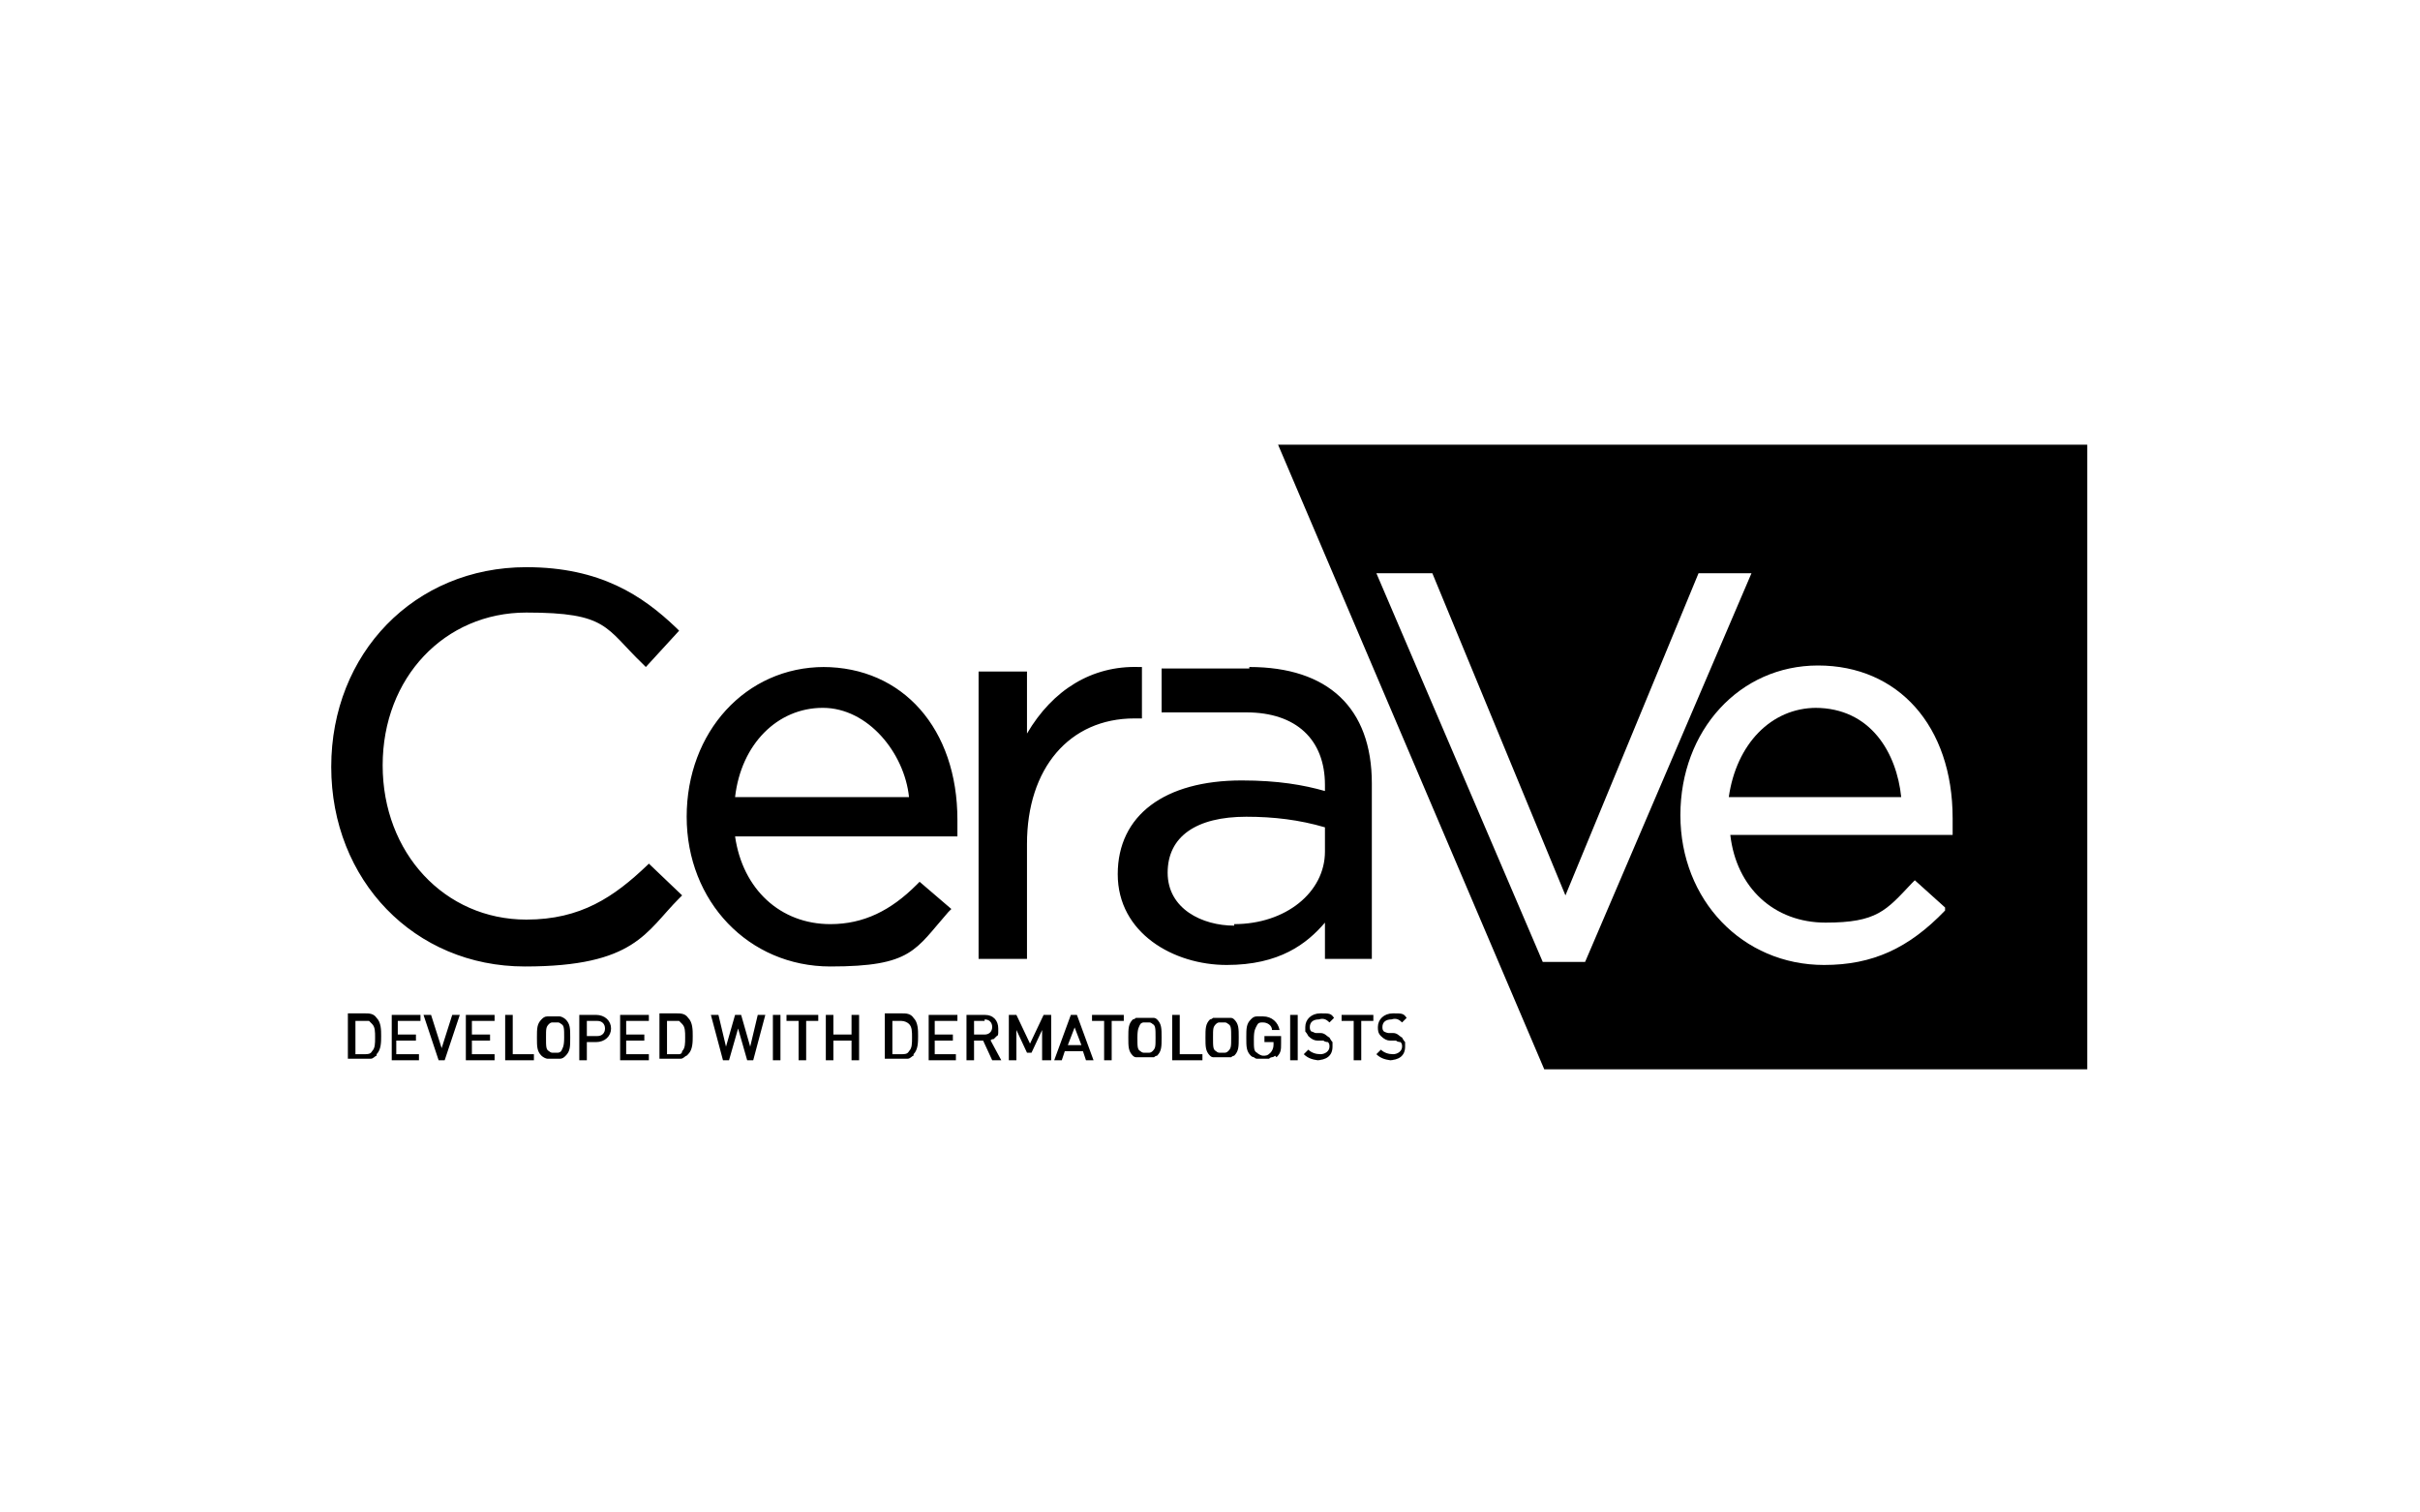
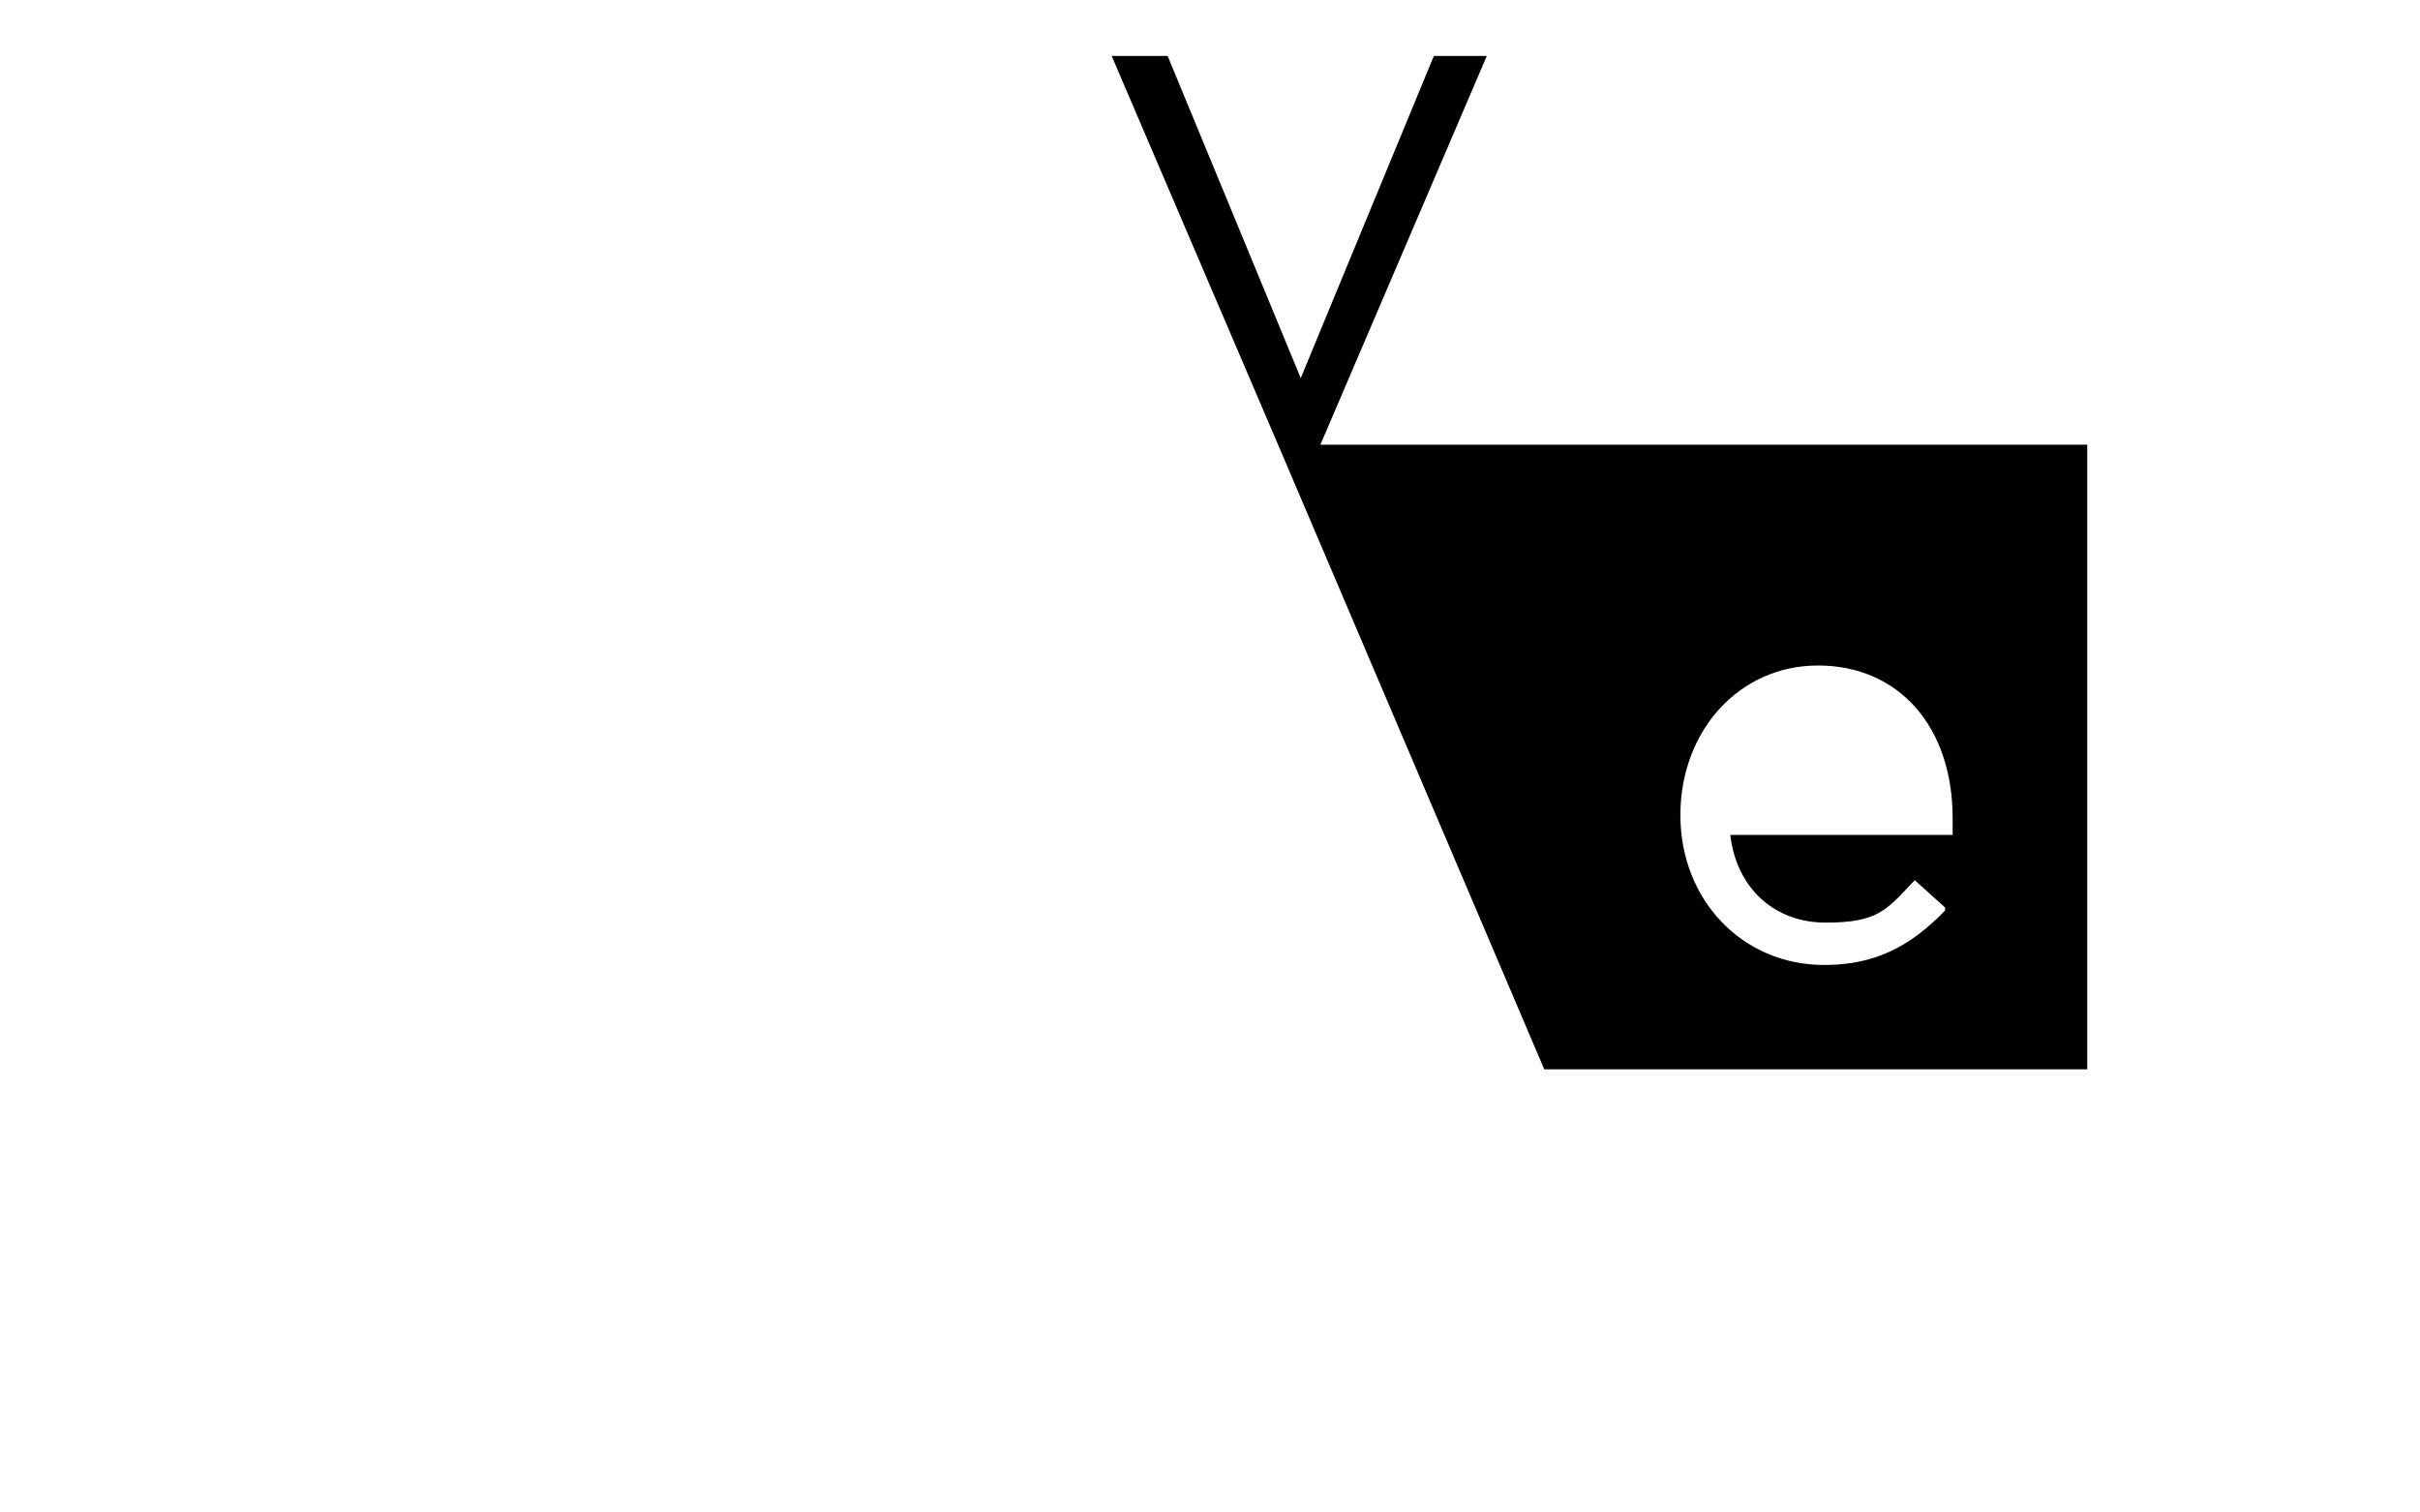
<svg xmlns="http://www.w3.org/2000/svg" xmlns:ns1="http://sodipodi.sourceforge.net/DTD/sodipodi-0.dtd" xmlns:ns2="http://www.inkscape.org/namespaces/inkscape" id="Layer_1" data-name="Layer 1" version="1.1" viewBox="0 0 160 100">
  <defs>
    <style>
      .cls-1 {
        fill: none;
      }

      .cls-1, .cls-2 {
        stroke-width: 0px;
      }

      .cls-2 {
        fill: #000;
      }
    </style>
  </defs>
  <ns1:namedview id="namedview101" bordercolor="#111111" borderopacity="1" ns2:current-layer="Layer_1" ns2:cx="483.33333" ns2:cy="105" ns2:deskcolor="#d1d1d1" ns2:pagecheckerboard="1" ns2:pageopacity="0" ns2:showpageshadow="0" ns2:window-height="705" ns2:window-maximized="1" ns2:window-width="1366" ns2:window-x="-8" ns2:window-y="-8" ns2:zoom="0.6" pagecolor="#ffffff" showgrid="false" showguides="false" />
-   <rect class="cls-1" width="160" height="100" />
  <g>
-     <path class="cls-2" d="M81.6,61.2c-2.1,0-4.4-1.1-4.4-3.5s1.9-3.7,5.2-3.7c1.8,0,3.5.2,5.2.7v1.6c0,2.7-2.6,4.8-6,4.8M82.6,44.2h-5.8v2.9h5.6c3.3,0,5.2,1.8,5.2,4.8v.4c-1.4-.4-3.1-.7-5.5-.7-5.1,0-8.2,2.3-8.2,6.2s3.7,6,7.2,6,5.3-1.4,6.5-2.8v2.4h3.1v-11.6c0-5-2.9-7.7-8.1-7.7M75.5,47.5v-3.4h-.2c-3.1-.1-5.7,1.5-7.4,4.4v-4.1h-3.2v19h3.2v-7.6c0-5,2.8-8.3,7.1-8.3h.4ZM48.6,52.7c.4-3.5,2.8-5.9,5.8-5.9s5.4,3,5.7,5.9h-11.4ZM54.5,44.1c-5.2,0-9.1,4.3-9.1,9.9s4.1,9.9,9.5,9.9,5.6-1.1,7.8-3.6l.2-.2-2.1-1.8-.2.2c-1.7,1.7-3.5,2.6-5.7,2.6-3.3,0-5.8-2.3-6.3-5.8h14.7v-.2c0-.3,0-.6,0-.9,0-6-3.6-10.1-8.9-10.1M42.8,57.2c-2.2,2.1-4.4,3.6-8,3.6-5.4,0-9.5-4.4-9.5-10.2s4.1-10.1,9.5-10.1,5.2,1,7.7,3.4l.2.2,2.2-2.4-.2-.2c-2.2-2.1-5-4-9.9-4-7.4,0-12.9,5.7-12.9,13.2s5.5,13.2,12.8,13.2,8-2.3,10.2-4.5l.2-.2-2.2-2.1-.2.2ZM92.1,70.1c-.4,0-.8-.1-1.1-.4l.3-.3c.2.2.5.3.8.3s.6-.2.6-.5c0-.1,0-.2-.1-.3,0,0-.2,0-.3-.1h-.4c-.2,0-.4-.1-.6-.3-.2-.2-.2-.4-.2-.6,0-.5.4-.9,1-.9s.7,0,.9.3l-.3.3c-.2-.2-.4-.3-.7-.2-.4,0-.6.2-.6.5,0,.1,0,.2.1.3,0,0,.2.1.3.1h.3c.3,0,.4.2.6.3,0,0,.1.2.2.3,0,.1,0,.2,0,.3,0,.6-.4.9-1.1.9h0ZM90,67.5v2.6h-.5v-2.6h-.8v-.4h2.1v.4h-.8ZM87.3,70.1c-.4,0-.8-.1-1.1-.4l.3-.3c.2.2.5.3.8.3s.6-.2.6-.5c0-.1,0-.2-.1-.3,0,0-.2,0-.3-.1h-.4c-.2,0-.4-.1-.6-.3,0,0-.1-.2-.2-.3,0-.1,0-.2,0-.3,0-.5.4-.9,1-.9s.7,0,.9.3l-.3.3c-.2-.2-.4-.3-.7-.2-.4,0-.6.2-.6.5,0,.1,0,.2.1.3.1,0,.2.1.3.1h.3c.3,0,.4.2.6.3,0,0,.1.2.2.3,0,.1,0,.2,0,.3,0,.6-.4.9-1.1.9h0ZM85.3,70.1v-3h.5v3h-.5ZM84.3,69.8c0,0-.1.1-.2.1,0,0-.1,0-.2.1,0,0-.1,0-.2,0,0,0-.1,0-.2,0,0,0-.1,0-.2,0,0,0-.1,0-.2,0,0,0-.1,0-.2-.1,0,0-.1,0-.2-.1-.3-.3-.3-.6-.3-1.2s0-.9.3-1.2c.1-.1.2-.2.4-.2.1,0,.3,0,.4,0,.6,0,1,.4,1.1.9h-.5c0-.3-.3-.5-.6-.5-.2,0-.3,0-.4.2-.1.2-.2.3-.2.9s0,.8.2.9c.1.1.3.2.4.2.2,0,.3,0,.5-.2.1-.1.2-.3.2-.5v-.2h-.6v-.4h1.1v.5c0,.4,0,.6-.3.9h0ZM81.2,67.7c0,0-.1-.1-.2-.1,0,0-.2,0-.2,0s-.2,0-.2,0c0,0-.1,0-.2.1-.2.2-.2.3-.2.9s0,.8.2.9c0,0,.1.1.2.1,0,0,.2,0,.2,0s.2,0,.2,0c0,0,.1,0,.2-.1.2-.2.2-.3.2-.9s0-.8-.2-.9ZM81.6,69.8c0,0-.1,0-.2.1,0,0-.1,0-.2,0,0,0-.1,0-.2,0,0,0-.1,0-.2,0s-.1,0-.2,0c0,0-.1,0-.2,0,0,0-.1,0-.2,0,0,0-.1,0-.2-.1-.3-.3-.3-.6-.3-1.2s0-.9.3-1.2c0,0,.1,0,.2-.1,0,0,.1,0,.2,0,0,0,.1,0,.2,0,0,0,.1,0,.2,0s.1,0,.2,0c0,0,.1,0,.2,0,0,0,.1,0,.2,0,0,0,.1,0,.2.1.3.3.3.6.3,1.2s0,.9-.3,1.2h0ZM77.5,70.1v-3h.5v2.6h1.5v.4h-1.9ZM76.2,67.7c0,0-.1-.1-.2-.1,0,0-.2,0-.2,0s-.2,0-.2,0c0,0-.1,0-.2.1-.1.2-.2.3-.2.9s0,.8.2.9c0,0,.1.1.2.1,0,0,.2,0,.2,0s.2,0,.2,0c0,0,.1,0,.2-.1.2-.2.2-.3.2-.9s0-.8-.2-.9ZM76.5,69.8c0,0-.1,0-.2.1,0,0-.1,0-.2,0,0,0-.1,0-.2,0,0,0-.1,0-.2,0s-.1,0-.2,0c0,0-.1,0-.2,0,0,0-.1,0-.2,0,0,0-.1,0-.2-.1-.3-.3-.3-.6-.3-1.2s0-.9.3-1.2c0,0,.1,0,.2-.1,0,0,.1,0,.2,0,0,0,.1,0,.2,0,0,0,.1,0,.2,0s.1,0,.2,0c0,0,.1,0,.2,0,0,0,.1,0,.2,0,0,0,.1,0,.2.1.3.3.3.6.3,1.2s0,.9-.3,1.2h0ZM73.5,67.5v2.6h-.5v-2.6h-.8v-.4h2.1v.4h-.8ZM71.1,67.8l-.5,1.3h.9l-.5-1.3ZM71.8,70.1l-.2-.6h-1.2l-.2.6h-.5l1.1-3h.4l1.1,3h-.5ZM68.9,70.1v-2l-.7,1.5h-.3l-.7-1.5v2h-.5v-3h.5l.9,1.9.9-1.9h.5v3h-.5ZM65.1,67.5h-.7v.9h.7c.3,0,.5-.2.5-.5s-.2-.5-.5-.5h0ZM65.6,70.1l-.6-1.3h-.6v1.3h-.5v-3h1.2c.6,0,.9.4.9.9,0,0,0,.2,0,.3,0,0,0,.2-.1.2,0,0-.1.1-.2.2,0,0-.2,0-.2.1l.7,1.3h-.5ZM61.4,70.1v-3h1.9v.4h-1.5v.9h1.2v.4h-1.2v.9h1.4v.4h-1.9ZM60.1,67.7c-.1-.1-.3-.2-.5-.2h-.6v2.2h.6c.2,0,.4,0,.5-.2.2-.2.2-.5.2-.9s0-.7-.2-.9ZM60.4,69.8c-.1,0-.2.2-.4.2-.1,0-.3,0-.4,0h-1.1v-3h1.1c.3,0,.6,0,.8.3.3.3.3.8.3,1.2s0,.9-.3,1.2h0ZM56.3,70.1v-1.3h-1.2v1.3h-.5v-3h.5v1.3h1.2v-1.3h.5v3h-.5ZM53.3,67.5v2.6h-.5v-2.6h-.8v-.4h2.1v.4h-.8ZM51.1,70.1v-3h.5v3h-.5ZM49.8,70.1h-.4l-.6-2.1-.6,2.1h-.4l-.8-3h.5l.5,2.1.6-2.1h.4l.6,2.1.5-2.1h.5l-.8,3ZM45.1,67.7c0,0-.1-.1-.2-.2,0,0-.2,0-.3,0h-.5v2.2h.5c0,0,.2,0,.3,0,0,0,.2,0,.2-.2.2-.2.2-.5.2-.9s0-.7-.2-.9ZM45.4,69.8c-.1,0-.2.2-.4.2-.1,0-.3,0-.4,0h-1v-3h1.1c.3,0,.6,0,.8.3.3.3.3.8.3,1.2s0,.9-.3,1.2h0ZM41,70.1v-3h1.9v.4h-1.5v.9h1.2v.4h-1.2v.9h1.5v.4h-1.9ZM39.5,67.5h-.7v1h.7c.3,0,.5-.2.5-.5s-.2-.5-.5-.5ZM39.5,68.9h-.7v1.2h-.5v-3h1.1c.6,0,1,.4,1,.9s-.4.9-1,.9h0ZM37.1,67.7c0,0-.1-.1-.2-.1,0,0-.2,0-.2,0s-.2,0-.2,0c0,0-.1,0-.2.1-.2.2-.2.3-.2.9s0,.8.2.9c0,0,.1.1.2.1,0,0,.2,0,.2,0s.2,0,.2,0c0,0,.1,0,.2-.1.1-.2.2-.3.2-.9s0-.8-.2-.9ZM37.4,69.8c-.1.1-.2.2-.4.2-.1,0-.3,0-.4,0-.1,0-.3,0-.4,0-.1,0-.3-.1-.4-.2-.3-.3-.3-.6-.3-1.2s0-.9.3-1.2c.1-.1.2-.2.4-.2.1,0,.3,0,.4,0,.1,0,.3,0,.4,0,.1,0,.3.1.4.2.3.3.3.6.3,1.2s0,.9-.3,1.2h0ZM33.4,70.1v-3h.5v2.6h1.4v.4h-1.9ZM30.8,70.1v-3h1.9v.4h-1.5v.9h1.2v.4h-1.2v.9h1.5v.4h-1.9ZM29.4,70.1h-.4l-1-3h.5l.7,2.2.7-2.2h.5l-1,3ZM25.9,70.1v-3h1.9v.4h-1.5v.9h1.2v.4h-1.3v.9h1.5v.4h-1.9ZM24.6,67.7c0,0-.1-.1-.2-.2,0,0-.2,0-.3,0h-.6v2.2h.6c.2,0,.4,0,.5-.2.2-.2.2-.5.2-.9s0-.7-.2-.9ZM24.9,69.8c-.1,0-.2.2-.4.2-.1,0-.3,0-.4,0h-1.1v-3h1.1c.3,0,.6,0,.8.3.3.3.3.8.3,1.2s0,.9-.3,1.2h0Z" />
    <g>
-       <path class="cls-2" d="M120.1,46.8c-3,0-5.3,2.4-5.8,5.9h11.4c-.3-2.9-2-5.9-5.7-5.9Z" />
-       <path class="cls-2" d="M84.5,29.4l17.6,41.3h35.9V29.4h-53.5ZM102,63.6l-11-25.7h3.7l8.8,21.3,8.8-21.3h3.5l-11,25.7h-2.8ZM129.1,55v.2h-14.7c.4,3.5,2.9,5.8,6.3,5.8s4-.8,5.7-2.6l.2-.2,2,1.8v.2c-2.4,2.5-4.8,3.6-8,3.6-5.4,0-9.5-4.3-9.5-9.9s3.9-9.9,9.1-9.9h0c5.3,0,8.9,4,8.9,10.1,0,.3,0,.6,0,.9Z" />
+       <path class="cls-2" d="M84.5,29.4l17.6,41.3h35.9V29.4h-53.5Zl-11-25.7h3.7l8.8,21.3,8.8-21.3h3.5l-11,25.7h-2.8ZM129.1,55v.2h-14.7c.4,3.5,2.9,5.8,6.3,5.8s4-.8,5.7-2.6l.2-.2,2,1.8v.2c-2.4,2.5-4.8,3.6-8,3.6-5.4,0-9.5-4.3-9.5-9.9s3.9-9.9,9.1-9.9h0c5.3,0,8.9,4,8.9,10.1,0,.3,0,.6,0,.9Z" />
    </g>
  </g>
</svg>